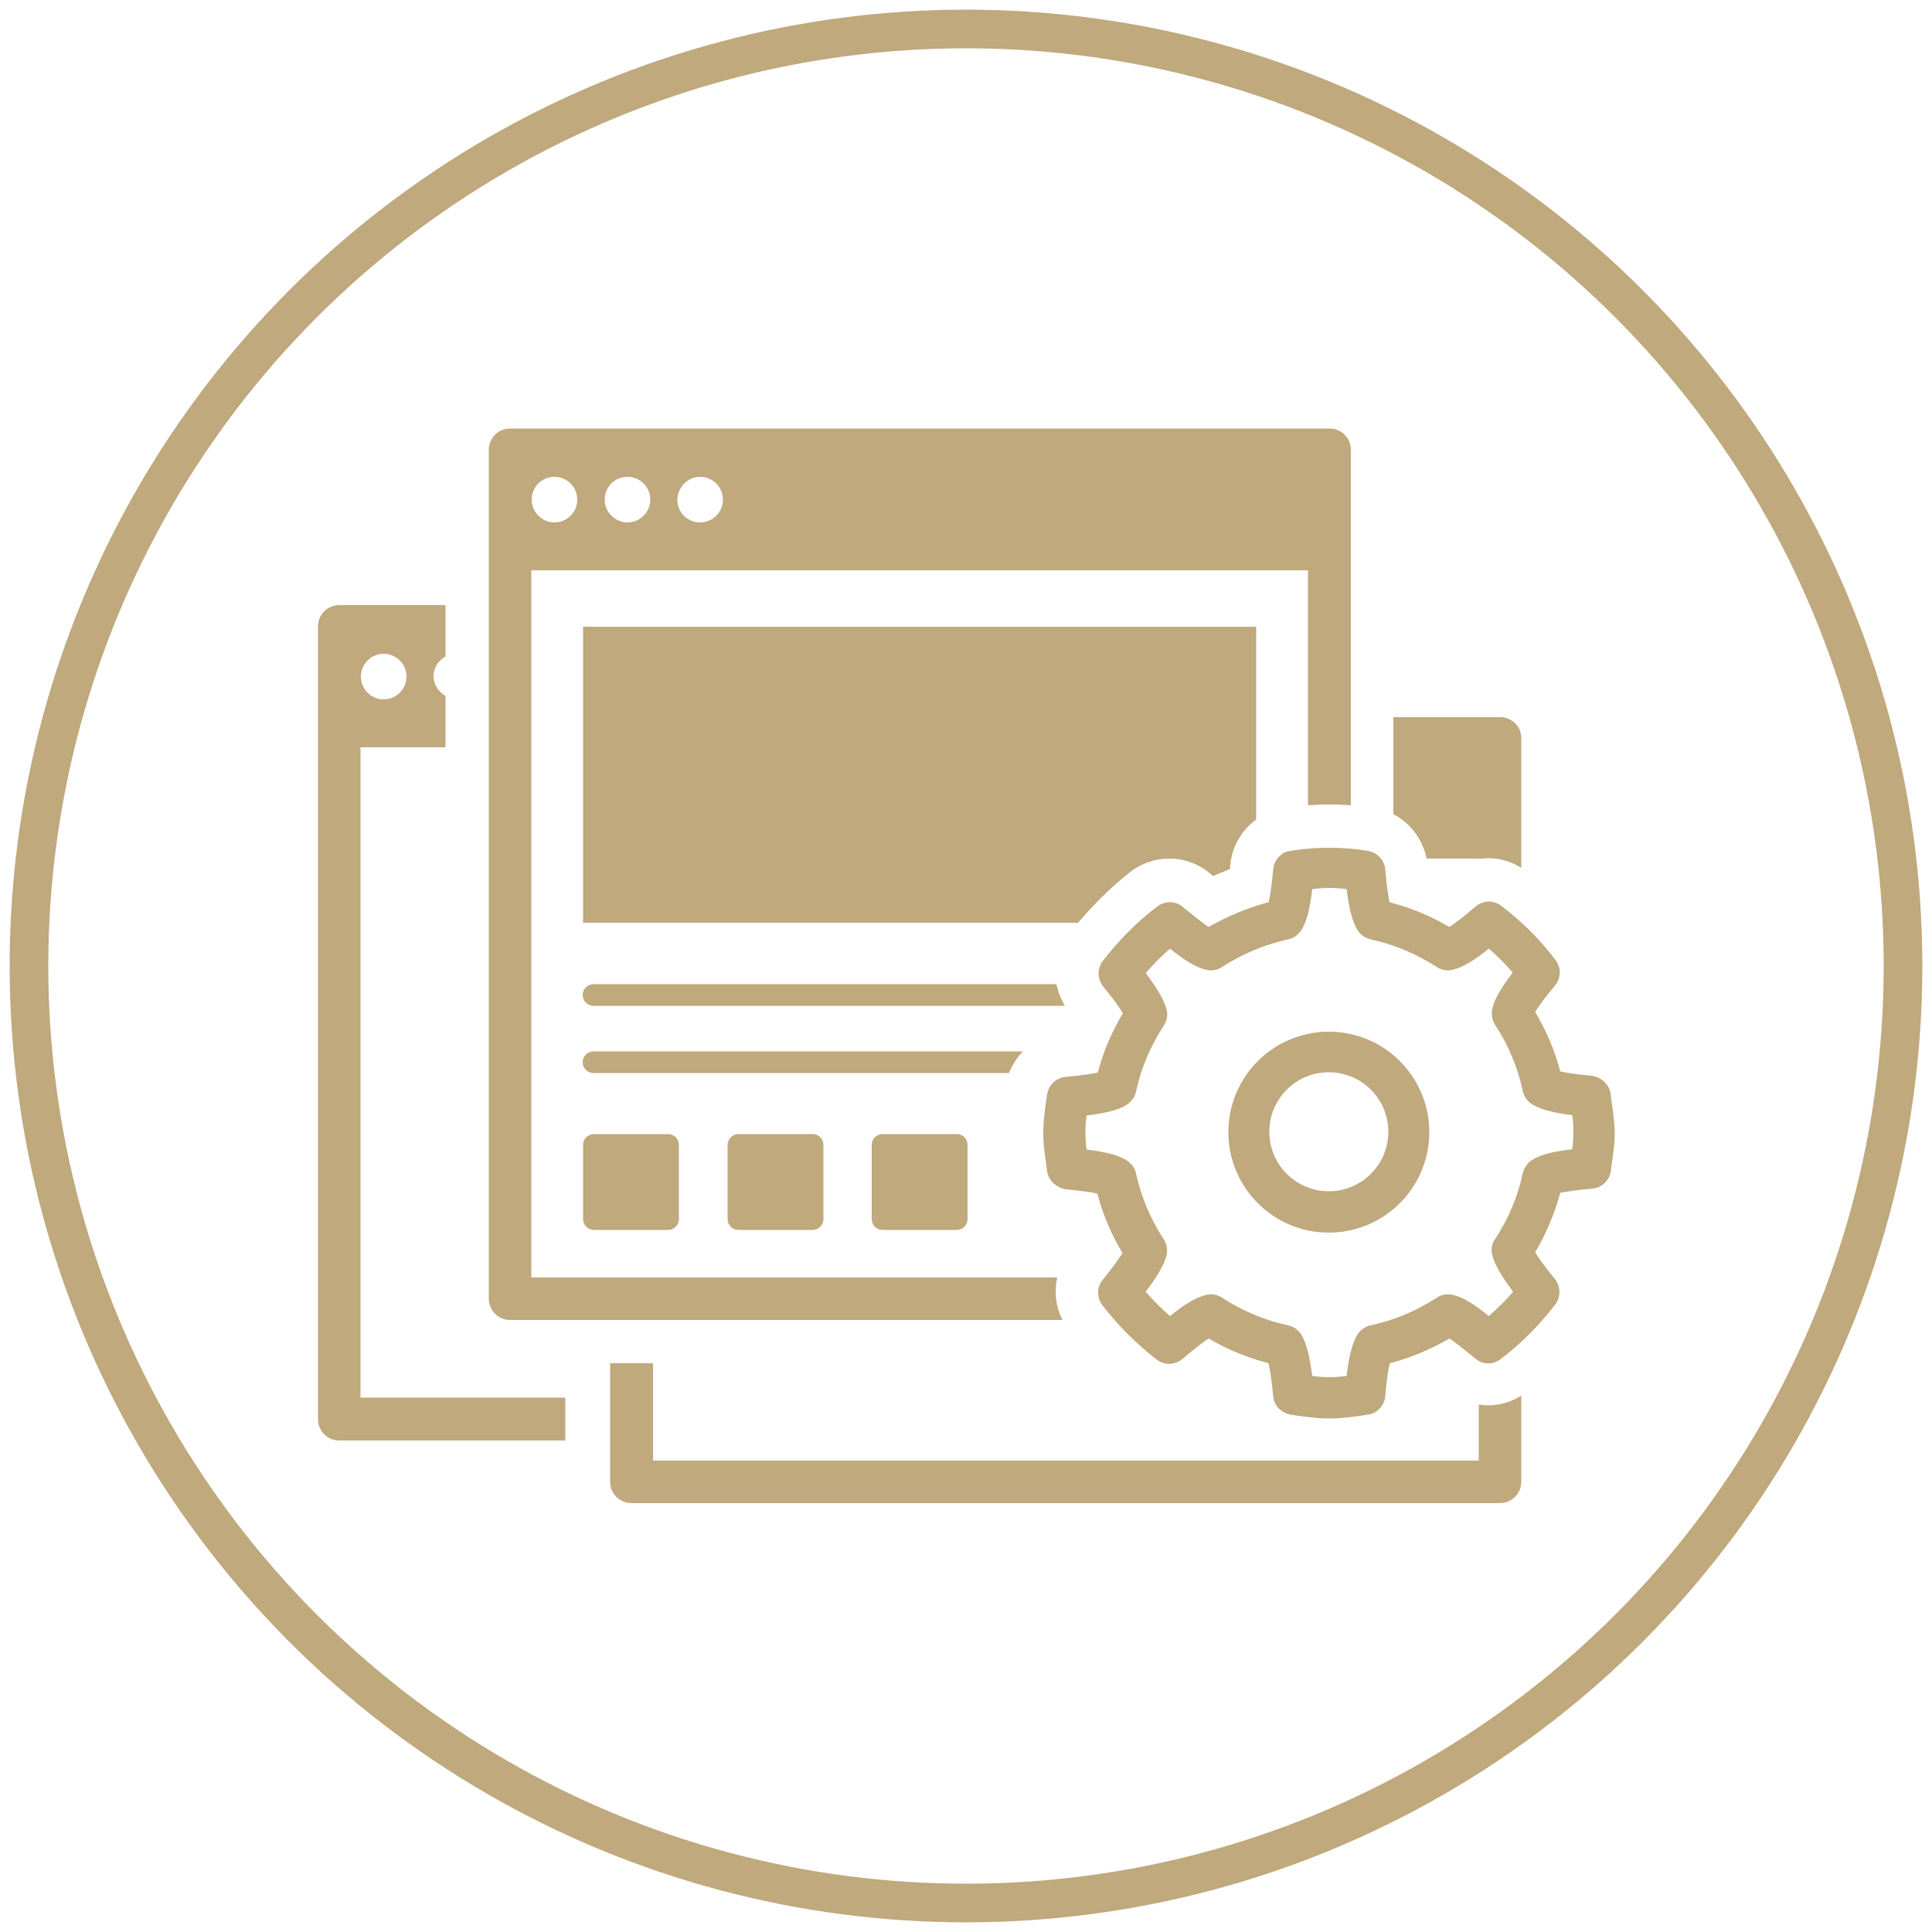
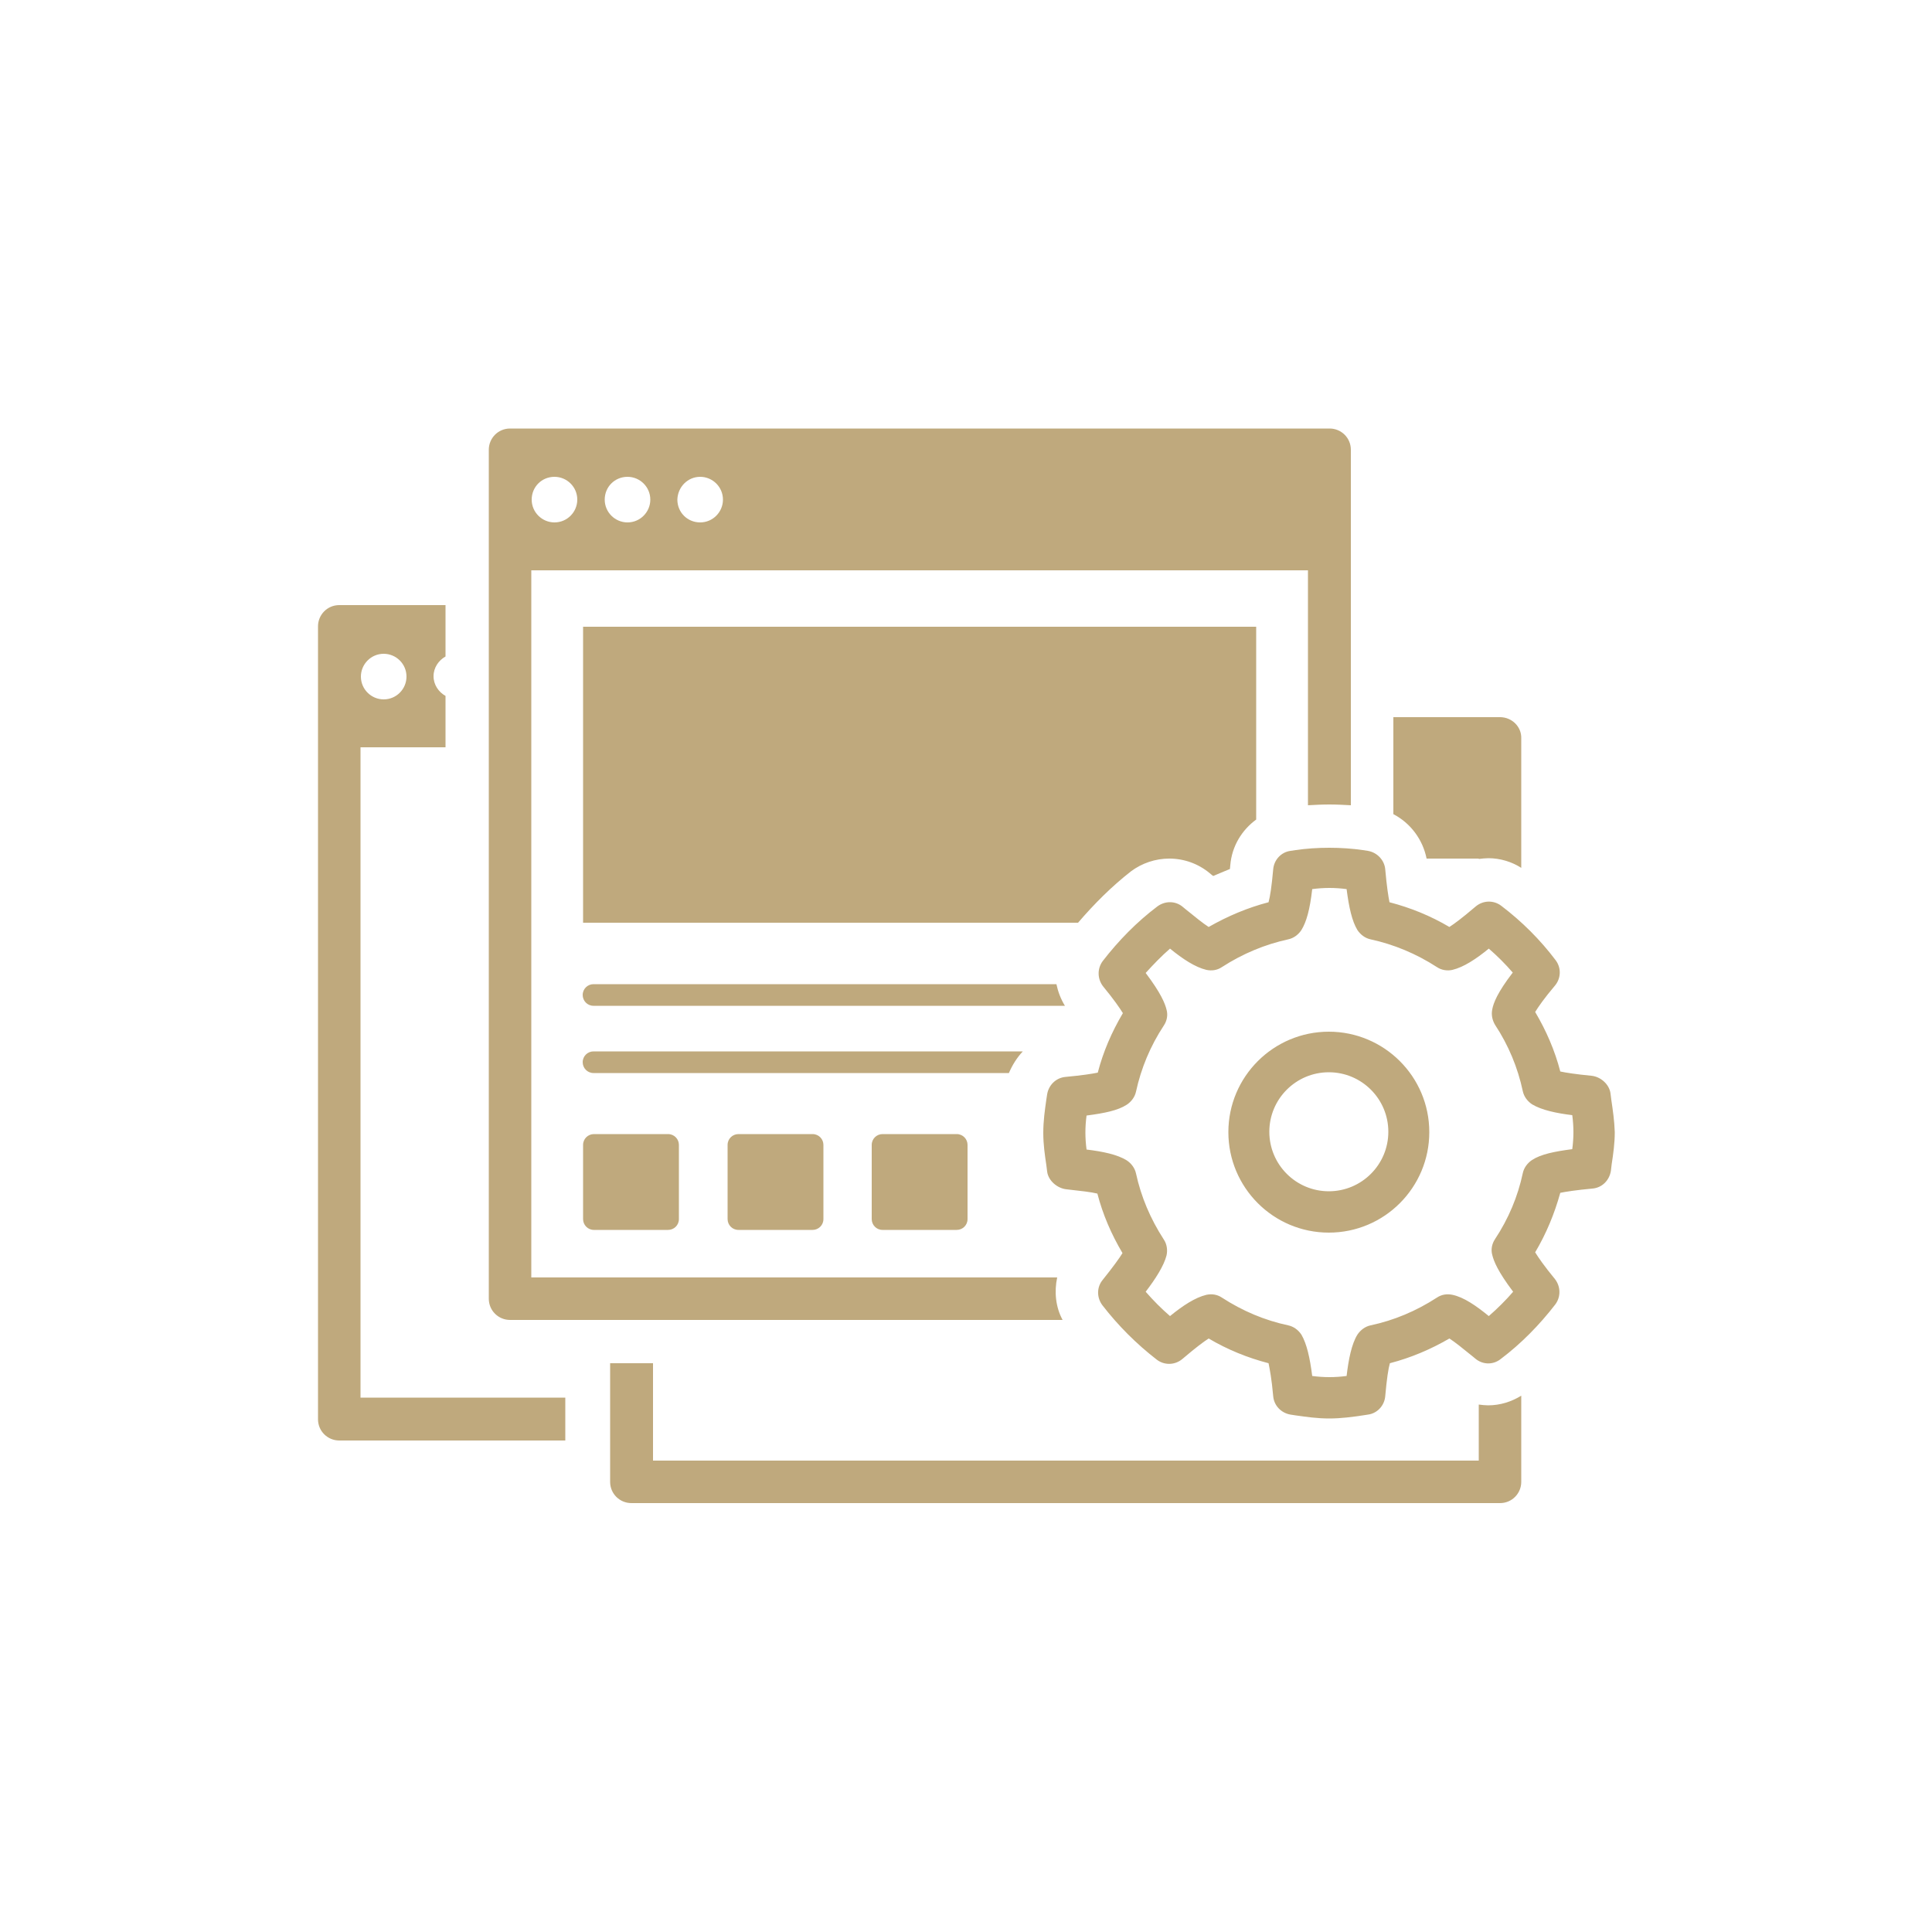
<svg xmlns="http://www.w3.org/2000/svg" version="1.1" id="Layer_1" x="0px" y="0px" viewBox="0 0 500 500" style="enable-background:new 0 0 500 500;" xml:space="preserve">
  <style type="text/css">
	.st0{fill:#BFA97D;}
	.st1{fill:none;stroke:#BFA97D;stroke-width:10;stroke-miterlimit:10;}
</style>
  <g>
-     <circle class="st1" cx="250" cy="250" r="242.5" />
-   </g>
+     </g>
  <g>
    <path class="st0" d="M388.2,185.6h-27.6v25.1c4.4,2.3,7.6,6.5,8.6,11.5h13.5v0.1c0.8-0.1,1.7-0.2,2.5-0.2c3,0,6,0.9,8.5,2.5v-33.5   C393.8,188.1,391.3,185.6,388.2,185.6z M382.7,363.5V378H169v-25.2h-11.1v30.7c0,3.1,2.5,5.5,5.5,5.5h224.8c3.1,0,5.5-2.5,5.5-5.5   v-22.3c-2.6,1.6-5.5,2.5-8.6,2.5C384.4,363.7,383.5,363.6,382.7,363.5z M93.3,193.4h22v-13.3c-1.8-1-3.1-2.9-3.1-5.1   c0-2.2,1.3-4.1,3.1-5.1v-13.3H87.8c-3.1,0-5.5,2.5-5.5,5.5v205.2c0,3.1,2.5,5.5,5.5,5.5h58.5v-11.1H93.3V193.4z M99.3,169.2   c3.2,0,5.9,2.6,5.9,5.9c0,3.2-2.6,5.9-5.9,5.9c-3.2,0-5.9-2.6-5.9-5.9C93.4,171.9,96,169.2,99.3,169.2z" />
    <path class="st0" d="M264.7,272.1H153.6c-1.5,0-2.8,1.2-2.8,2.8c0,1.5,1.2,2.8,2.8,2.8h107.5C262,275.6,263.2,273.7,264.7,272.1z    M273.6,330.6H137.5V147.6h201v60.8c1.8-0.1,3.6-0.2,5.5-0.2c1.9,0,3.8,0.1,5.6,0.2v-92c0-3.1-2.5-5.5-5.5-5.5H132   c-3.1,0-5.5,2.5-5.5,5.5v219.7c0,3.1,2.5,5.5,5.5,5.5h143C273.2,338.3,272.8,334.3,273.6,330.6z M181.2,123.4   c3.2,0,5.9,2.6,5.9,5.9c0,3.2-2.6,5.9-5.9,5.9s-5.9-2.6-5.9-5.9C175.4,126,178,123.4,181.2,123.4z M162.4,123.4   c3.2,0,5.9,2.6,5.9,5.9c0,3.2-2.6,5.9-5.9,5.9c-3.2,0-5.9-2.6-5.9-5.9C156.5,126,159.1,123.4,162.4,123.4z M143.5,123.4   c3.2,0,5.9,2.6,5.9,5.9c0,3.2-2.6,5.9-5.9,5.9c-3.2,0-5.9-2.6-5.9-5.9C137.6,126,140.2,123.4,143.5,123.4z M228.4,293.5   c-1.5,0-2.8,1.2-2.8,2.8v19.2c0,1.5,1.2,2.8,2.8,2.8h19.2c1.5,0,2.8-1.2,2.8-2.8v-19.2c0-1.5-1.2-2.8-2.8-2.8H228.4z M191.1,293.5   c-1.5,0-2.8,1.2-2.8,2.8v19.2c0,1.5,1.2,2.8,2.8,2.8h19.2c1.5,0,2.8-1.2,2.8-2.8v-19.2c0-1.5-1.2-2.8-2.8-2.8H191.1z M292.7,225.5   c2.8-2.1,6.3-3.3,9.9-3.3c3.8,0,7.5,1.3,10.5,3.8c0,0,0.8,0.7,0.9,0.7c1.4-0.6,2.8-1.2,4.3-1.8c0-0.3,0.1-0.7,0.1-1   c0.4-4.9,3-9.1,6.7-11.8v-49.9H150.9v76.6H279C283.2,233.9,287.7,229.4,292.7,225.5z M273.4,254.7H153.6c-1.5,0-2.8,1.2-2.8,2.8   c0,1.5,1.2,2.8,2.8,2.8h122C274.5,258.5,273.8,256.6,273.4,254.7z M153.7,293.5c-1.5,0-2.8,1.2-2.8,2.8v19.2c0,1.5,1.2,2.8,2.8,2.8   h19.2c1.5,0,2.8-1.2,2.8-2.8v-19.2c0-1.5-1.2-2.8-2.8-2.8H153.7z M417,284.6l-0.2-1.6c-0.3-2.4-2.6-4.4-5-4.6   c-4.1-0.4-6.6-0.8-8-1.1c-1.4-5.4-3.6-10.5-6.5-15.4c0.8-1.3,2.3-3.5,5.1-6.8c1.6-1.9,1.7-4.6,0.2-6.6c-4-5.3-8.7-10-14.1-14.1   c-2-1.5-4.7-1.4-6.6,0.2l-0.6,0.5c-2.7,2.3-4.8,3.9-6.2,4.8c-4.9-2.9-10.1-5-15.5-6.4c-0.3-1.5-0.7-4-1.1-8.5   c-0.2-2.4-2.1-4.4-4.5-4.8l-1.3-0.2c-5.5-0.8-11.9-0.8-17.4,0l-1.3,0.2c-2.4,0.3-4.3,2.3-4.5,4.8c-0.4,4.5-0.8,7-1.2,8.5   c-5.4,1.4-10.6,3.6-15.5,6.4c-1.4-0.9-3.4-2.5-6.1-4.7l-0.6-0.5c-1.9-1.6-4.6-1.6-6.6-0.1c-5.3,4-10,8.8-14.1,14.1   c-1.5,2-1.4,4.7,0.1,6.6c2.8,3.4,4.3,5.6,5.1,6.9c-2.9,4.9-5.1,10-6.5,15.4c-1.5,0.3-4,0.7-8.3,1.1c-2.5,0.2-4.4,2.1-4.8,4.5   l-0.2,1.3c-0.4,2.8-0.8,5.6-0.8,8.7c0,3,0.4,5.7,0.8,8.4l0.2,1.6c0.3,2.4,2.7,4.4,5.1,4.6c3.6,0.4,6.3,0.7,7.9,1.1   c1.4,5.4,3.6,10.5,6.5,15.4c-0.8,1.3-2.3,3.4-5.1,6.9c-1.6,1.9-1.6,4.6-0.1,6.6c4.1,5.3,8.8,10,14.1,14.1c2,1.5,4.7,1.4,6.6-0.2   l0.6-0.5c2.7-2.3,4.8-3.9,6.2-4.8c4.9,2.9,10.1,5,15.5,6.4c0.3,1.5,0.8,4,1.2,8.5c0.2,2.5,2.1,4.4,4.5,4.8l1.3,0.2   c2.8,0.4,5.6,0.8,8.7,0.8c3.1,0,6-0.4,8.7-0.8l1.3-0.2c2.4-0.3,4.3-2.3,4.5-4.8c0.4-4.5,0.8-7.1,1.2-8.5c5.4-1.4,10.6-3.6,15.4-6.4   c1.4,0.9,3.4,2.5,6.1,4.7l0.6,0.5c1.9,1.6,4.6,1.7,6.6,0.1c5.3-4,10-8.8,14.1-14.1c1.5-2,1.4-4.7-0.1-6.6c-2.8-3.4-4.3-5.6-5.1-6.9   c2.9-4.9,5-10,6.5-15.4c1.5-0.3,4-0.7,8.3-1.1c2.5-0.2,4.4-2.1,4.8-4.6l0.2-1.7c0.4-2.6,0.8-5.4,0.8-8.3   C417.8,290,417.4,287.3,417,284.6z M406.9,297.4c-4.6,0.6-8.1,1.3-10.4,2.8c-1.2,0.8-2.1,2-2.4,3.4c-1.3,6.1-3.7,11.8-7.2,17.1   c-0.8,1.2-1.1,2.7-0.7,4.1c0.4,1.6,1.4,4.2,5.4,9.5c-1.9,2.2-4,4.3-6.3,6.3c-3.3-2.7-6.5-4.9-9.4-5.5c-1.4-0.3-2.8-0.1-4,0.7   c-5.4,3.5-11.1,5.9-17.2,7.2c-1.4,0.3-2.6,1.2-3.4,2.4c-1.5,2.4-2.3,6.4-2.8,10.7c-3,0.4-5.9,0.4-8.9,0c-0.6-4.7-1.4-8.3-2.8-10.7   c-0.8-1.2-2-2.1-3.4-2.4c-6.1-1.3-11.8-3.7-17.2-7.2c-1.2-0.8-2.6-1-4-0.7c-2.9,0.7-6.1,2.8-9.4,5.5c-2.2-1.9-4.3-4-6.3-6.3   c2.6-3.4,4.7-6.7,5.4-9.4c0.3-1.4,0.1-2.9-0.7-4.1c-3.5-5.4-5.9-11.1-7.2-17.1c-0.3-1.4-1.2-2.6-2.4-3.4c-2.4-1.5-6.2-2.3-10.4-2.8   c-0.2-1.5-0.3-3-0.3-4.4c0-1.5,0.1-2.9,0.3-4.4c4.6-0.6,8.1-1.3,10.4-2.8c1.2-0.8,2.1-2,2.4-3.4c1.3-6,3.7-11.8,7.2-17.1   c0.8-1.2,1.1-2.7,0.7-4.1c-0.4-1.6-1.4-4.2-5.4-9.5c2-2.2,4-4.3,6.3-6.3c3.3,2.7,6.5,4.8,9.4,5.5c1.4,0.3,2.8,0.1,4-0.7   c5.4-3.5,11.2-5.9,17.2-7.2c1.4-0.3,2.6-1.2,3.4-2.4c1.3-2.1,2.2-5.3,2.8-10.6c3-0.4,5.9-0.4,8.9,0c0.6,4.7,1.4,8.3,2.8,10.6   c0.8,1.2,2,2.1,3.4,2.4c6,1.3,11.8,3.7,17.2,7.2c1.2,0.8,2.7,1,4,0.7c2.9-0.7,6.1-2.8,9.4-5.5c2.2,1.9,4.3,4,6.2,6.2   c-4,5.2-5,7.9-5.3,9.5c-0.3,1.4,0,2.8,0.7,4c3.5,5.3,5.9,11.1,7.2,17.2c0.3,1.4,1.2,2.6,2.4,3.4c2.5,1.5,6.3,2.3,10.4,2.8   c0.2,1.5,0.3,3,0.3,4.4C407.2,294.4,407.1,295.9,406.9,297.4z M343.9,267c-14.3,0-26,11.6-26,26c0,14.3,11.6,26,26,26   s26-11.7,26-26C369.9,278.6,358.2,267,343.9,267z M343.9,308.3c-8.5,0-15.4-6.9-15.4-15.4c0-8.5,6.9-15.4,15.4-15.4   s15.4,6.9,15.4,15.4C359.3,301.4,352.4,308.3,343.9,308.3z" />
  </g>
</svg>